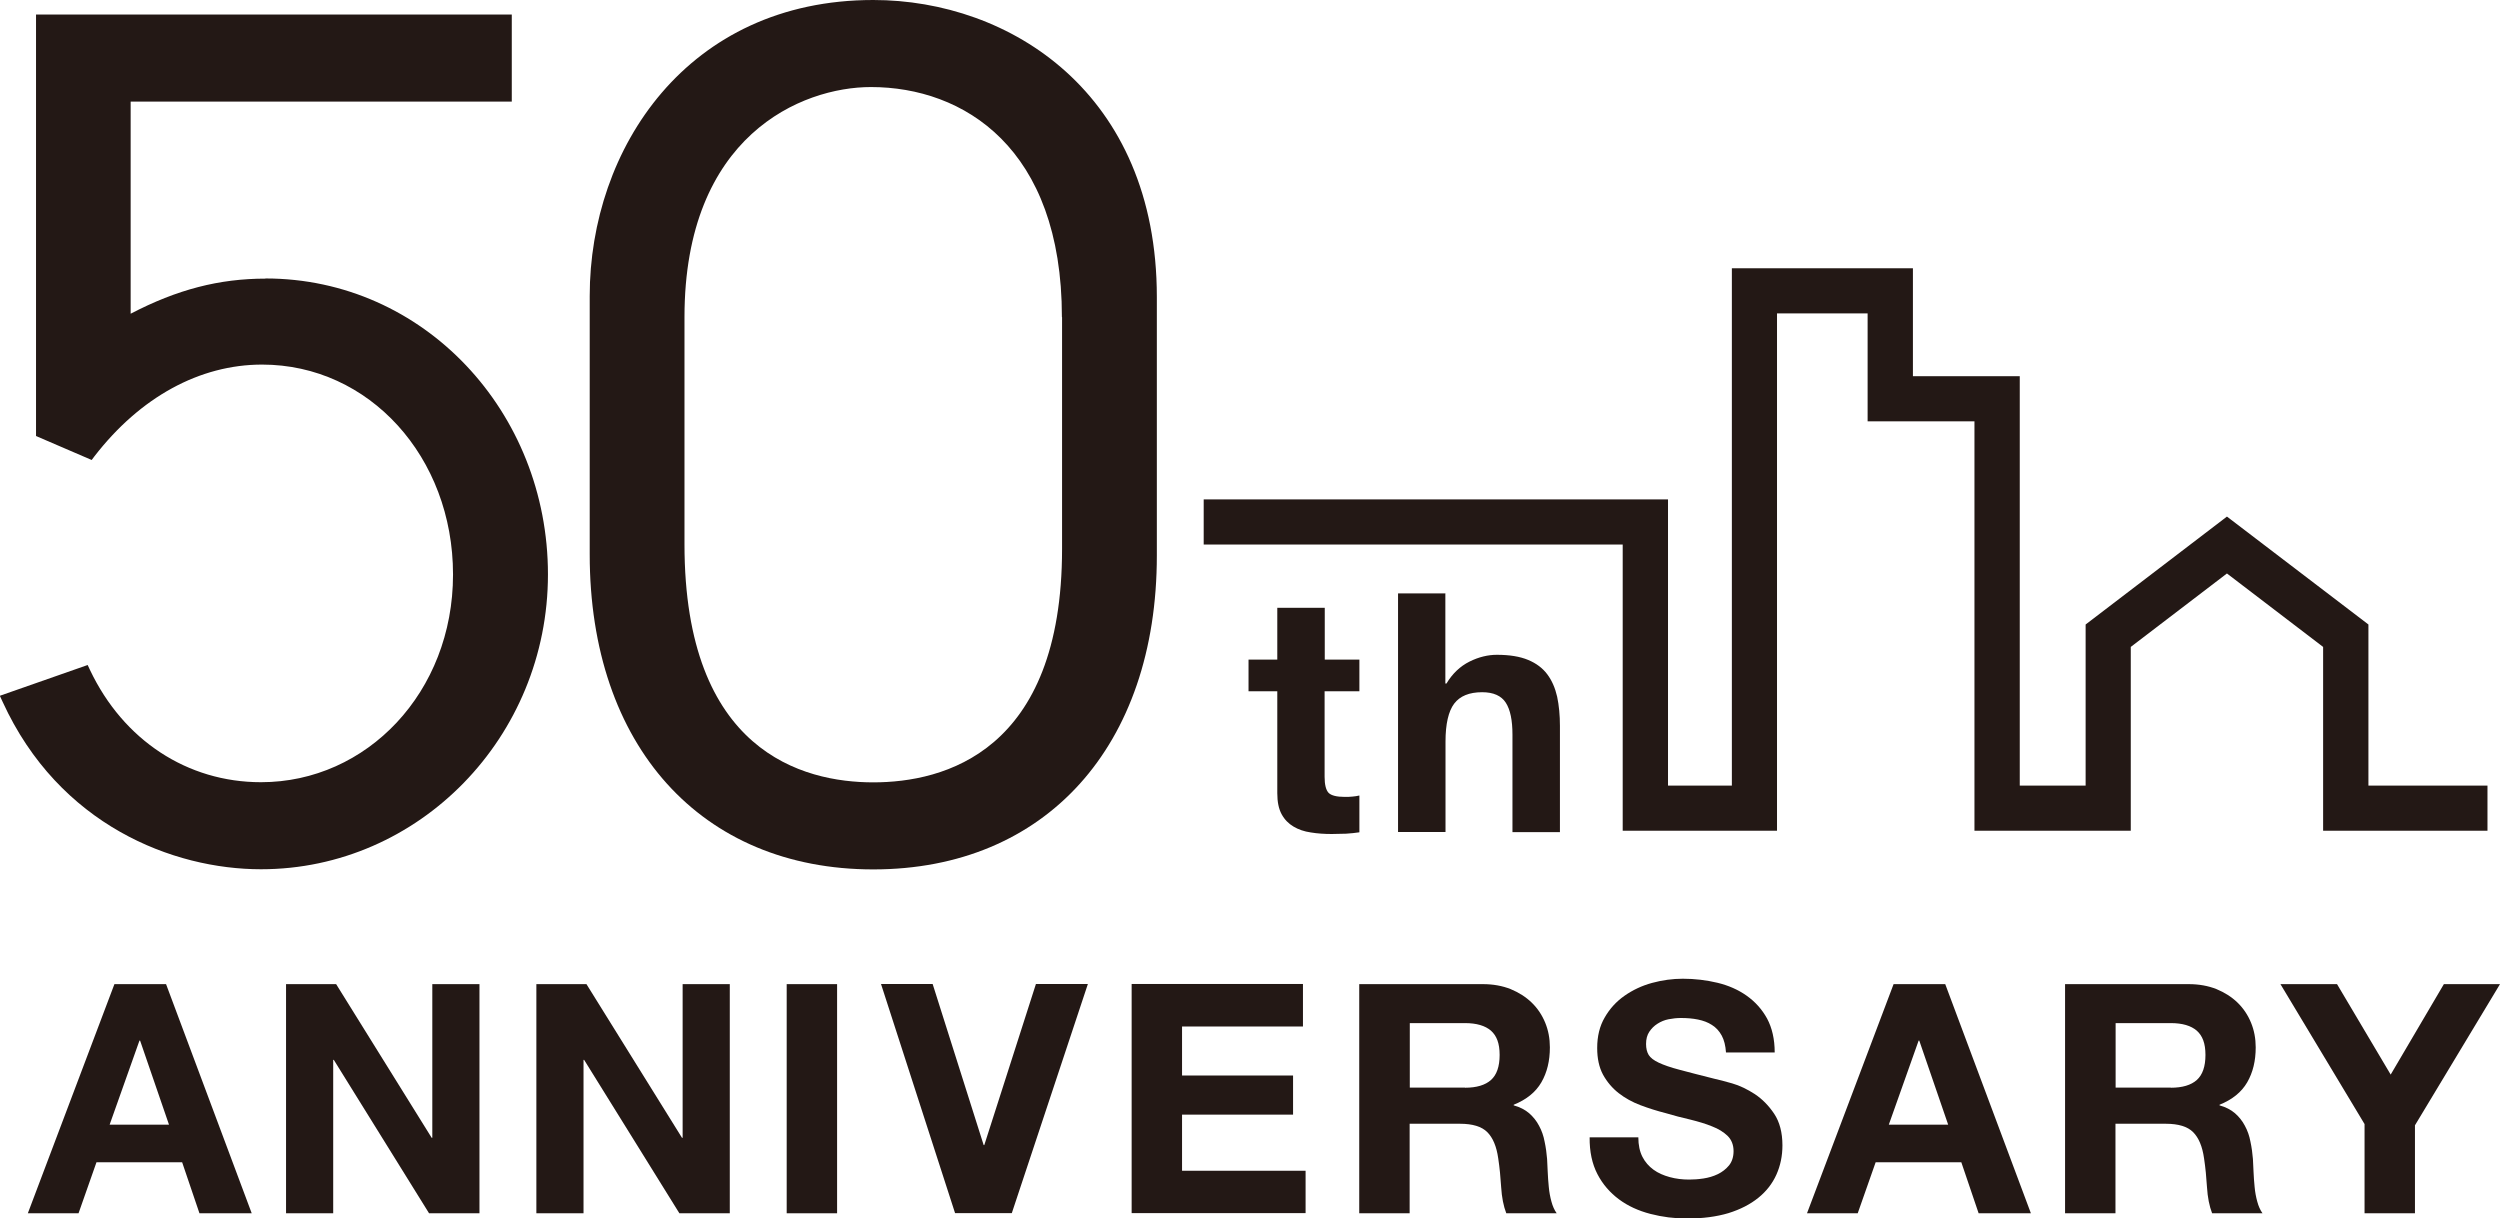
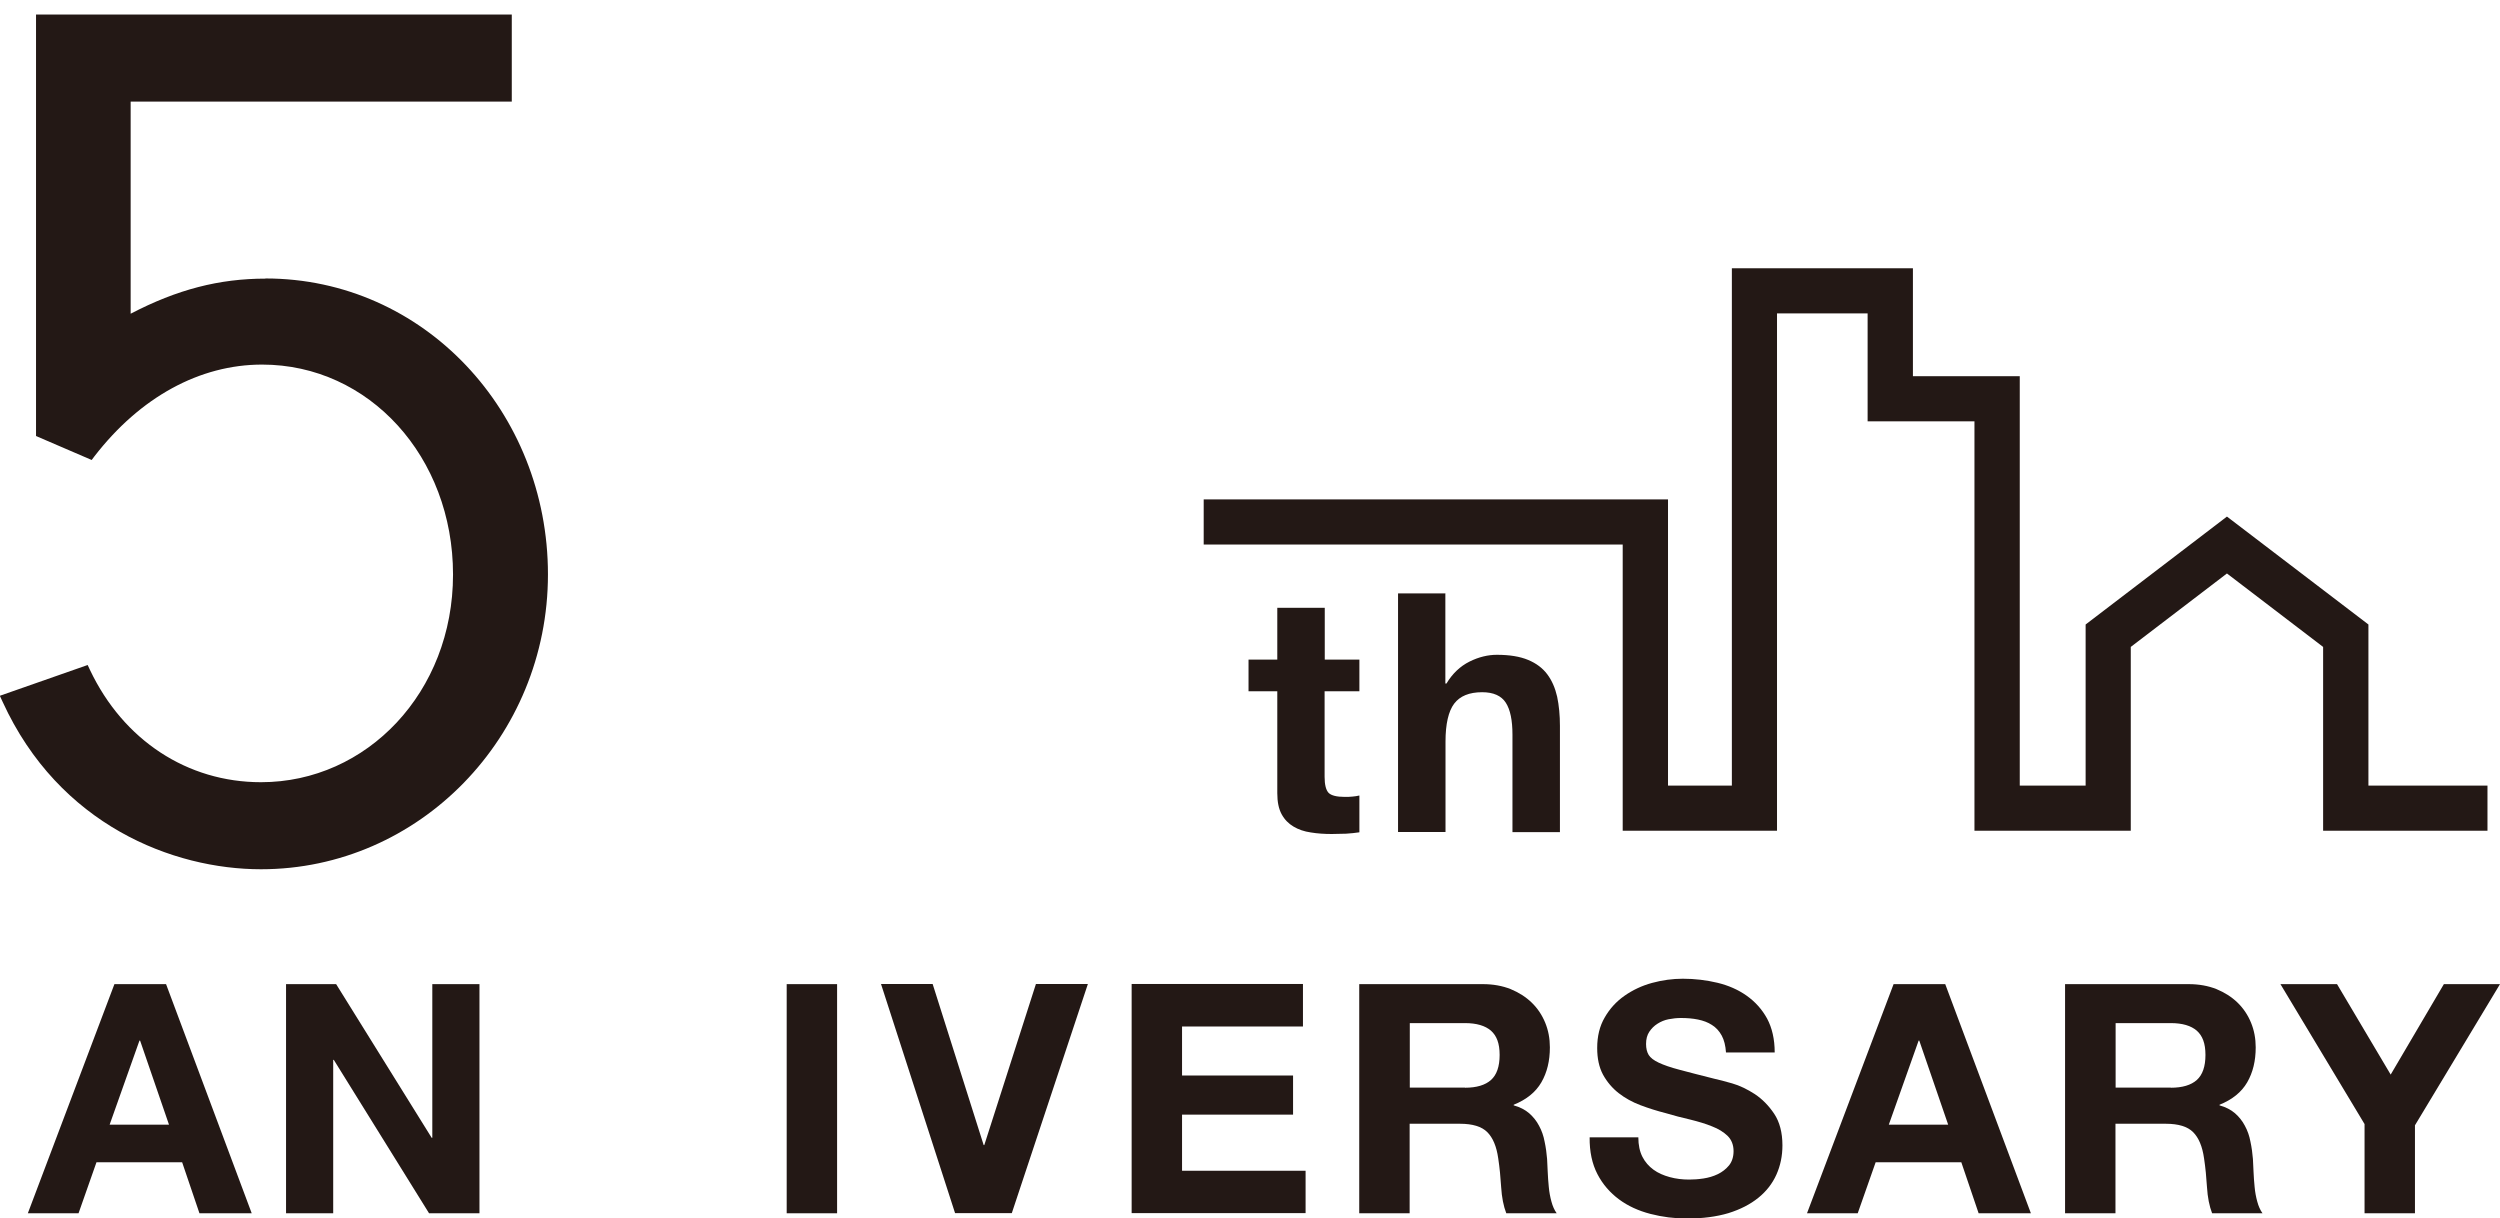
<svg xmlns="http://www.w3.org/2000/svg" id="_レイヤー_2" viewBox="0 0 161.69 78.79">
  <defs>
    <style>.cls-1{fill:#231815;}</style>
  </defs>
  <g id="_レイヤー_1-2">
    <path class="cls-1" d="M87.92,42.66v2.05h-2.25v5.53c0,.52.09.86.26,1.04.17.17.52.26,1.04.26.17,0,.34,0,.5-.02.16-.01.31-.04.45-.07v2.38c-.26.04-.55.07-.86.09-.32.01-.63.02-.93.02-.48,0-.93-.03-1.35-.1-.43-.06-.8-.19-1.12-.38-.32-.19-.58-.45-.77-.8-.19-.35-.28-.8-.28-1.36v-6.59h-1.86v-2.05h1.86v-3.35h3.07v3.35h2.25Z" />
    <path class="cls-1" d="M93.48,38.4v5.81h.07c.39-.65.89-1.12,1.49-1.42s1.2-.44,1.77-.44c.82,0,1.49.11,2.02.33.53.22.94.53,1.24.93.3.4.51.88.64,1.45.12.57.18,1.2.18,1.89v6.87h-3.07v-6.31c0-.92-.14-1.61-.43-2.06-.29-.45-.8-.68-1.53-.68-.84,0-1.44.25-1.81.74s-.56,1.32-.56,2.45v5.85h-3.07v-15.43h3.07Z" />
-     <path class="cls-1" d="M56.48,0c-12.04,0-18.34,9.63-18.34,19.14v16.72c0,12.37,7.2,20.37,18.34,20.37s18.34-7.97,18.34-20.3v-16.72c0-13.2-9.51-19.21-18.34-19.21ZM68.69,20.51v14.99c0,13.14-7.65,15.1-12.21,15.1s-12.21-2-12.21-15.39v-14.7c0-11.75,7.58-14.88,12.06-14.88,5.97,0,12.35,3.91,12.35,14.88Z" />
    <path class="cls-1" d="M17.18,18.02c-3,0-5.72.7-8.73,2.27V6.57h24.65V.94H2.33v27.26l3.6,1.55.18-.24c2.96-3.83,6.81-5.93,10.84-5.93,6.93,0,12.35,5.97,12.35,13.58s-5.57,13.43-12.42,13.43c-4.76,0-8.9-2.71-11.06-7.26l-.15-.32-5.68,1.99.18.39c3.65,7.98,11.03,10.83,16.71,10.83,10.23,0,18.56-8.55,18.56-19.07s-8.03-19.14-18.27-19.14Z" />
    <polygon class="cls-1" points="160.88 53.73 150.25 53.73 150.25 41.84 144.03 37.09 137.81 41.84 137.81 53.73 127.7 53.73 127.7 27.25 120.79 27.25 120.79 20.27 114.93 20.27 114.93 53.73 104.95 53.73 104.95 35.22 77.85 35.22 77.85 32.3 107.88 32.3 107.88 50.81 112.01 50.81 112.01 17.35 123.72 17.35 123.72 24.33 130.63 24.33 130.63 50.81 134.89 50.81 134.89 40.39 144.03 33.41 153.18 40.39 153.18 50.81 160.88 50.81 160.88 53.73" />
    <path class="cls-1" d="M10.74,63.65l5.54,14.82h-3.38l-1.12-3.3h-5.54l-1.16,3.3H1.8l5.6-14.82h3.34ZM10.93,72.74l-1.87-5.44h-.04l-1.93,5.44h3.84Z" />
    <path class="cls-1" d="M21.74,63.65l6.18,9.94h.04v-9.94h3.05v14.82h-3.26l-6.16-9.92h-.04v9.92h-3.05v-14.82h3.24Z" />
-     <path class="cls-1" d="M37.93,63.65l6.18,9.94h.04v-9.94h3.05v14.82h-3.26l-6.16-9.92h-.04v9.92h-3.05v-14.82h3.24Z" />
    <path class="cls-1" d="M54.14,63.65v14.82h-3.26v-14.82h3.26Z" />
    <path class="cls-1" d="M61.77,78.46l-4.79-14.82h3.34l3.3,10.42h.04l3.34-10.42h3.36l-4.92,14.82h-3.67Z" />
    <path class="cls-1" d="M84.27,63.65v2.74h-7.82v3.17h7.18v2.53h-7.18v3.63h7.99v2.74h-11.25v-14.82h11.08Z" />
    <path class="cls-1" d="M95.91,63.65c.66,0,1.26.11,1.79.32.53.22.99.51,1.37.88.38.37.67.81.87,1.3.2.49.3,1.02.3,1.59,0,.87-.18,1.62-.55,2.26-.37.64-.97,1.12-1.79,1.45v.04c.4.11.73.28,1,.51.26.23.48.5.64.81.17.31.29.65.36,1.03.08.37.13.75.16,1.12.01.24.03.51.04.83.01.32.04.64.07.98.03.33.09.65.17.94.08.3.19.55.34.76h-3.26c-.18-.47-.29-1.03-.33-1.68-.04-.65-.1-1.27-.19-1.87-.11-.78-.35-1.34-.71-1.7-.36-.36-.95-.54-1.76-.54h-3.26v5.79h-3.26v-14.82h7.99ZM94.75,70.35c.75,0,1.31-.17,1.68-.5s.56-.87.56-1.62-.19-1.24-.56-1.57c-.37-.32-.93-.49-1.68-.49h-3.57v4.17h3.57Z" />
    <path class="cls-1" d="M106.22,74.81c.18.35.42.62.72.84.3.22.65.37,1.05.48s.82.16,1.25.16c.29,0,.6-.02.93-.07s.64-.14.93-.28c.29-.14.53-.33.73-.57.19-.24.29-.55.29-.92,0-.4-.13-.73-.38-.98-.26-.25-.59-.46-1.01-.62-.41-.17-.89-.31-1.41-.44-.53-.12-1.06-.26-1.6-.42-.55-.14-1.09-.31-1.62-.51-.53-.2-1-.46-1.41-.78-.41-.32-.75-.72-1.01-1.19-.26-.48-.38-1.06-.38-1.73,0-.76.16-1.42.49-1.98.32-.56.75-1.03,1.28-1.4.53-.37,1.12-.65,1.78-.83.66-.18,1.33-.27,1.99-.27.77,0,1.52.09,2.23.26.71.17,1.35.45,1.9.84.55.39.99.88,1.32,1.48.32.6.49,1.33.49,2.19h-3.15c-.03-.44-.12-.81-.28-1.1s-.37-.52-.63-.68c-.26-.17-.56-.28-.9-.35-.34-.07-.71-.1-1.11-.1-.26,0-.53.03-.79.08s-.5.15-.72.29-.39.31-.53.52c-.14.21-.21.47-.21.79,0,.29.06.53.17.71.11.18.33.35.65.5.32.15.77.31,1.35.46.57.15,1.32.35,2.25.58.28.06.66.16,1.15.3s.98.38,1.46.69c.48.32.9.74,1.26,1.28.35.53.53,1.21.53,2.04,0,.68-.13,1.31-.39,1.89-.26.58-.65,1.08-1.17,1.5s-1.16.75-1.93.99c-.77.23-1.66.35-2.67.35-.82,0-1.61-.1-2.38-.3s-1.45-.51-2.03-.94-1.06-.98-1.4-1.64-.51-1.45-.5-2.37h3.15c0,.5.09.92.27,1.27Z" />
    <path class="cls-1" d="M125.81,63.65l5.54,14.82h-3.38l-1.12-3.3h-5.54l-1.16,3.3h-3.28l5.6-14.82h3.34ZM126,72.74l-1.87-5.44h-.04l-1.93,5.44h3.84Z" />
    <path class="cls-1" d="M141.56,63.65c.66,0,1.26.11,1.79.32.53.22.99.51,1.37.88.38.37.67.81.87,1.3.2.49.3,1.02.3,1.59,0,.87-.18,1.62-.55,2.26-.37.64-.97,1.12-1.79,1.45v.04c.4.11.73.28,1,.51.26.23.48.5.64.81.17.31.29.65.36,1.03.08.37.13.75.16,1.12.01.24.03.51.04.83.01.32.04.64.07.98.03.33.09.65.17.94.08.3.19.55.34.76h-3.26c-.18-.47-.29-1.03-.33-1.68-.04-.65-.1-1.27-.19-1.87-.11-.78-.35-1.34-.71-1.7-.36-.36-.95-.54-1.76-.54h-3.26v5.79h-3.26v-14.82h7.99ZM140.4,70.35c.75,0,1.31-.17,1.68-.5s.56-.87.56-1.62-.19-1.24-.56-1.57c-.37-.32-.93-.49-1.68-.49h-3.57v4.17h3.57Z" />
    <path class="cls-1" d="M147.5,63.65h3.65l3.47,5.85,3.44-5.85h3.63l-5.5,9.13v5.69h-3.26v-5.77l-5.44-9.05Z" />
  </g>
</svg>